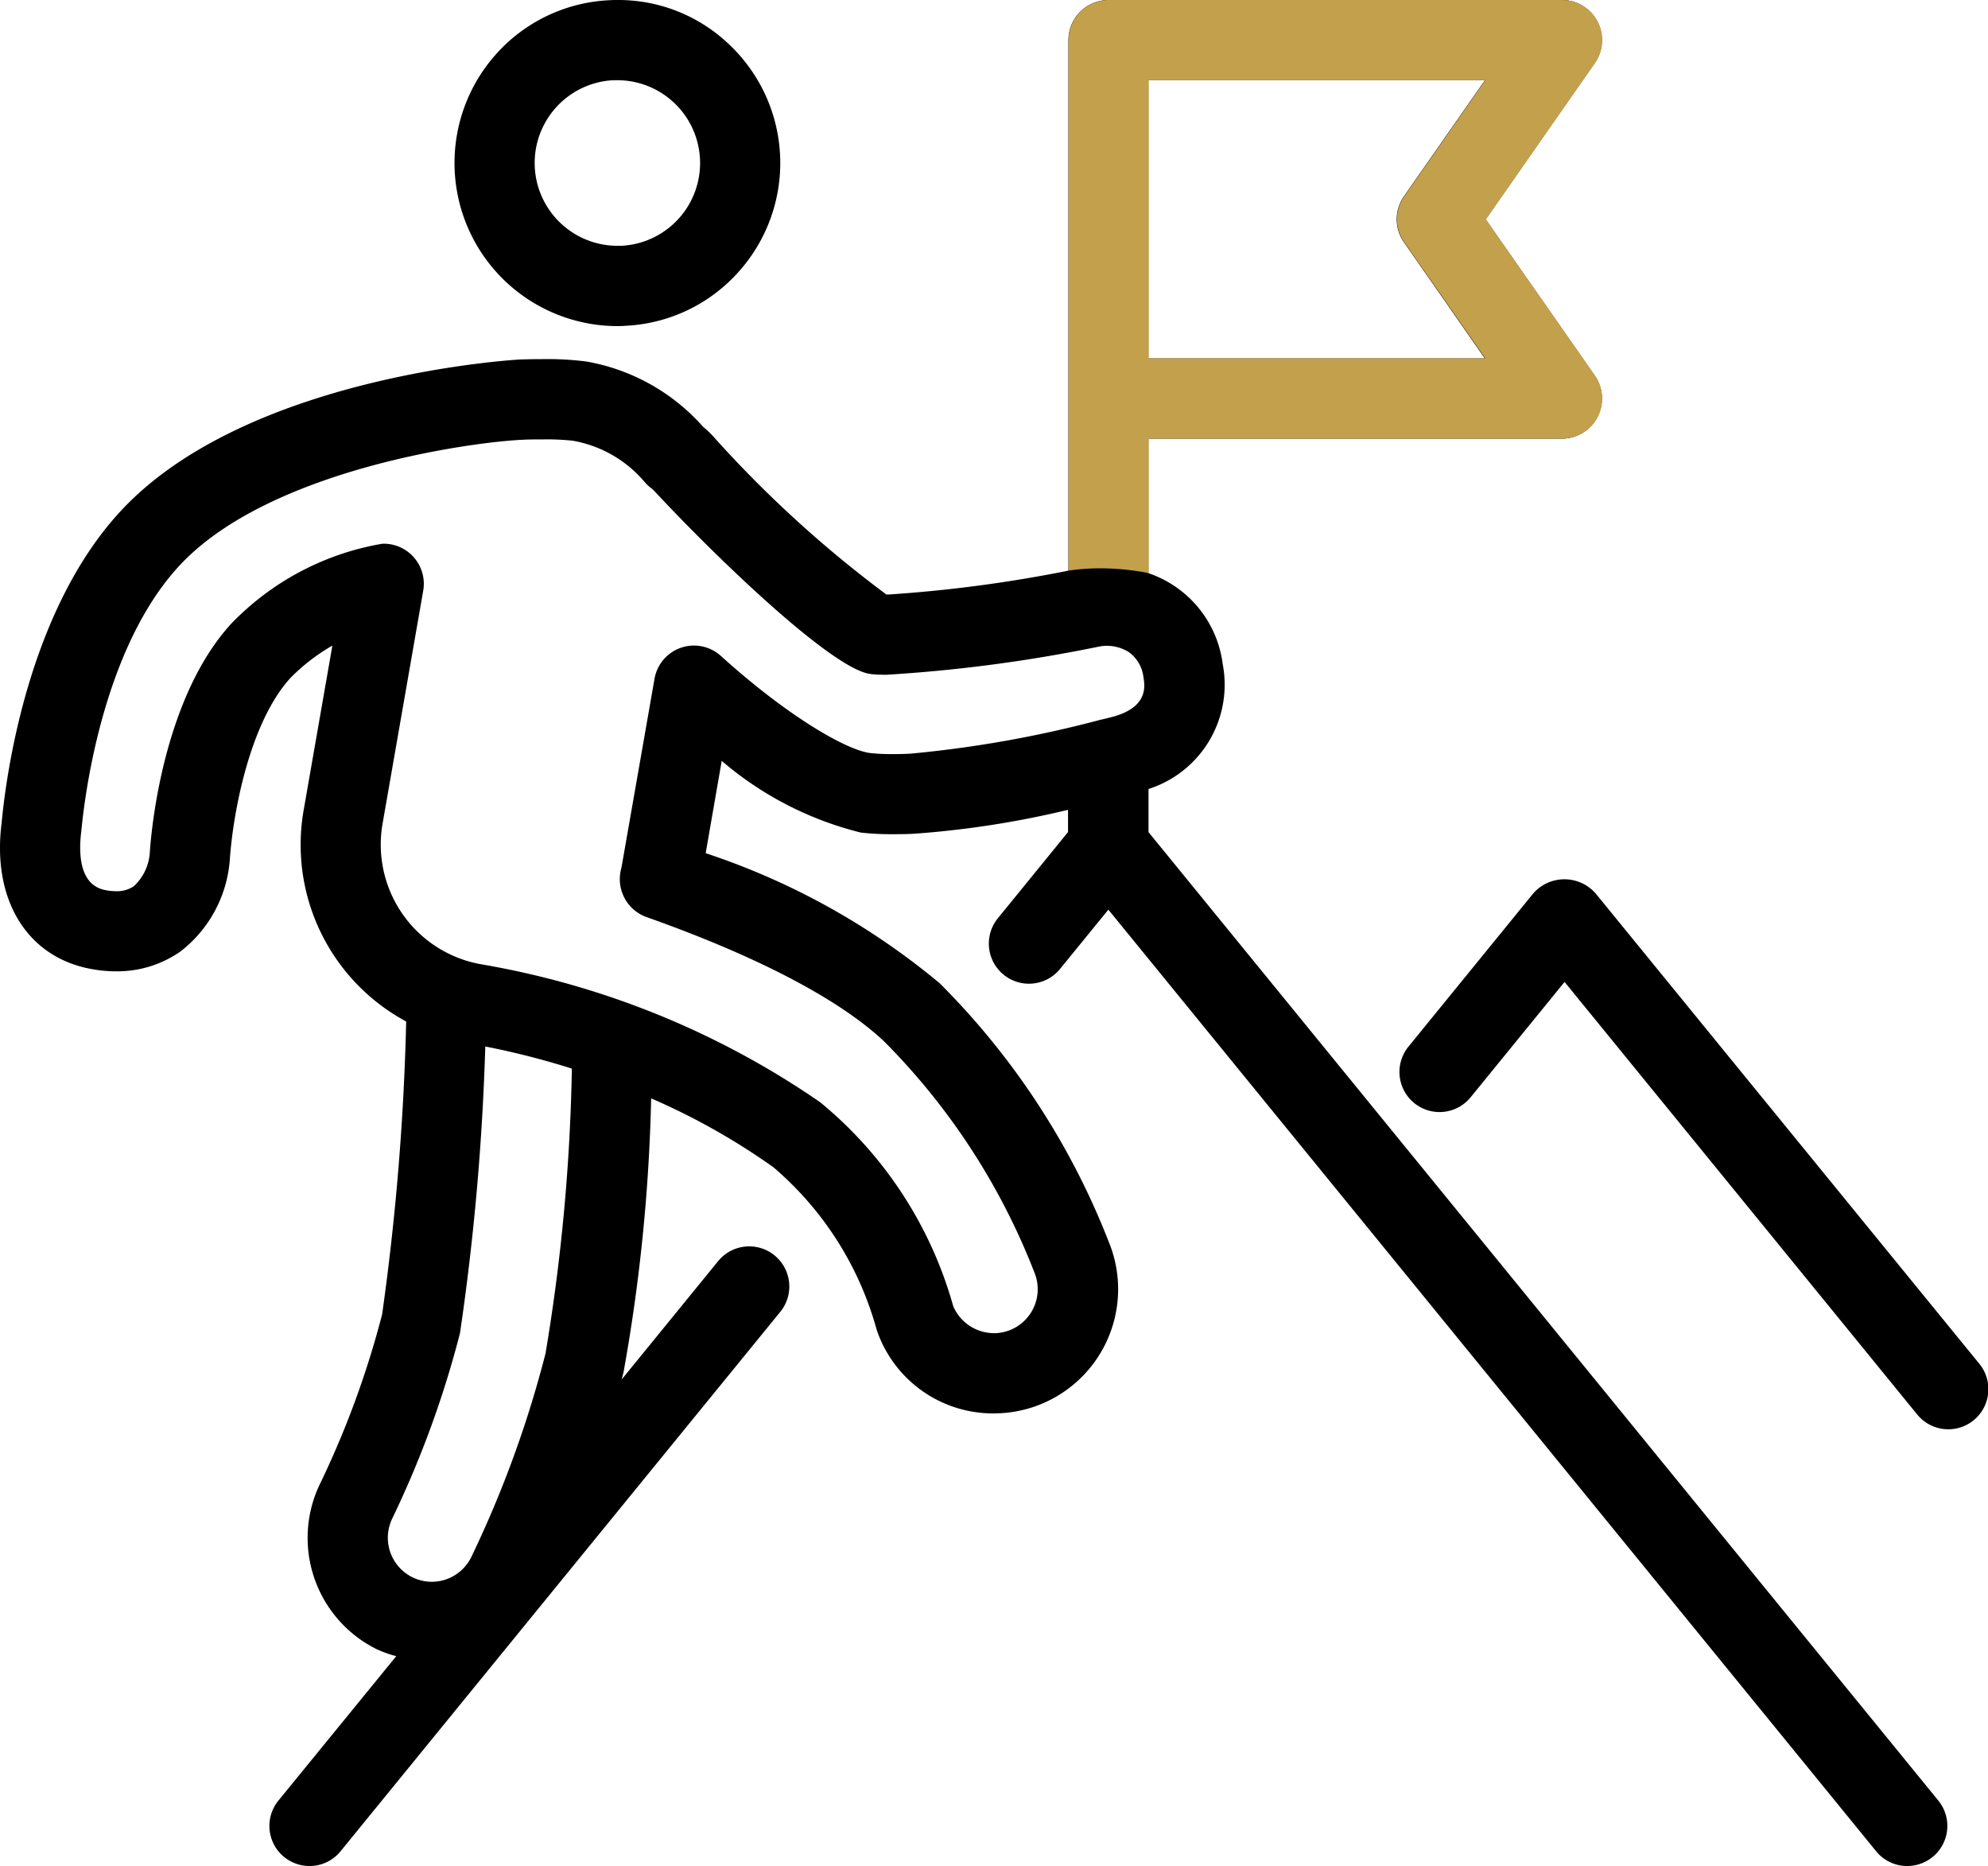
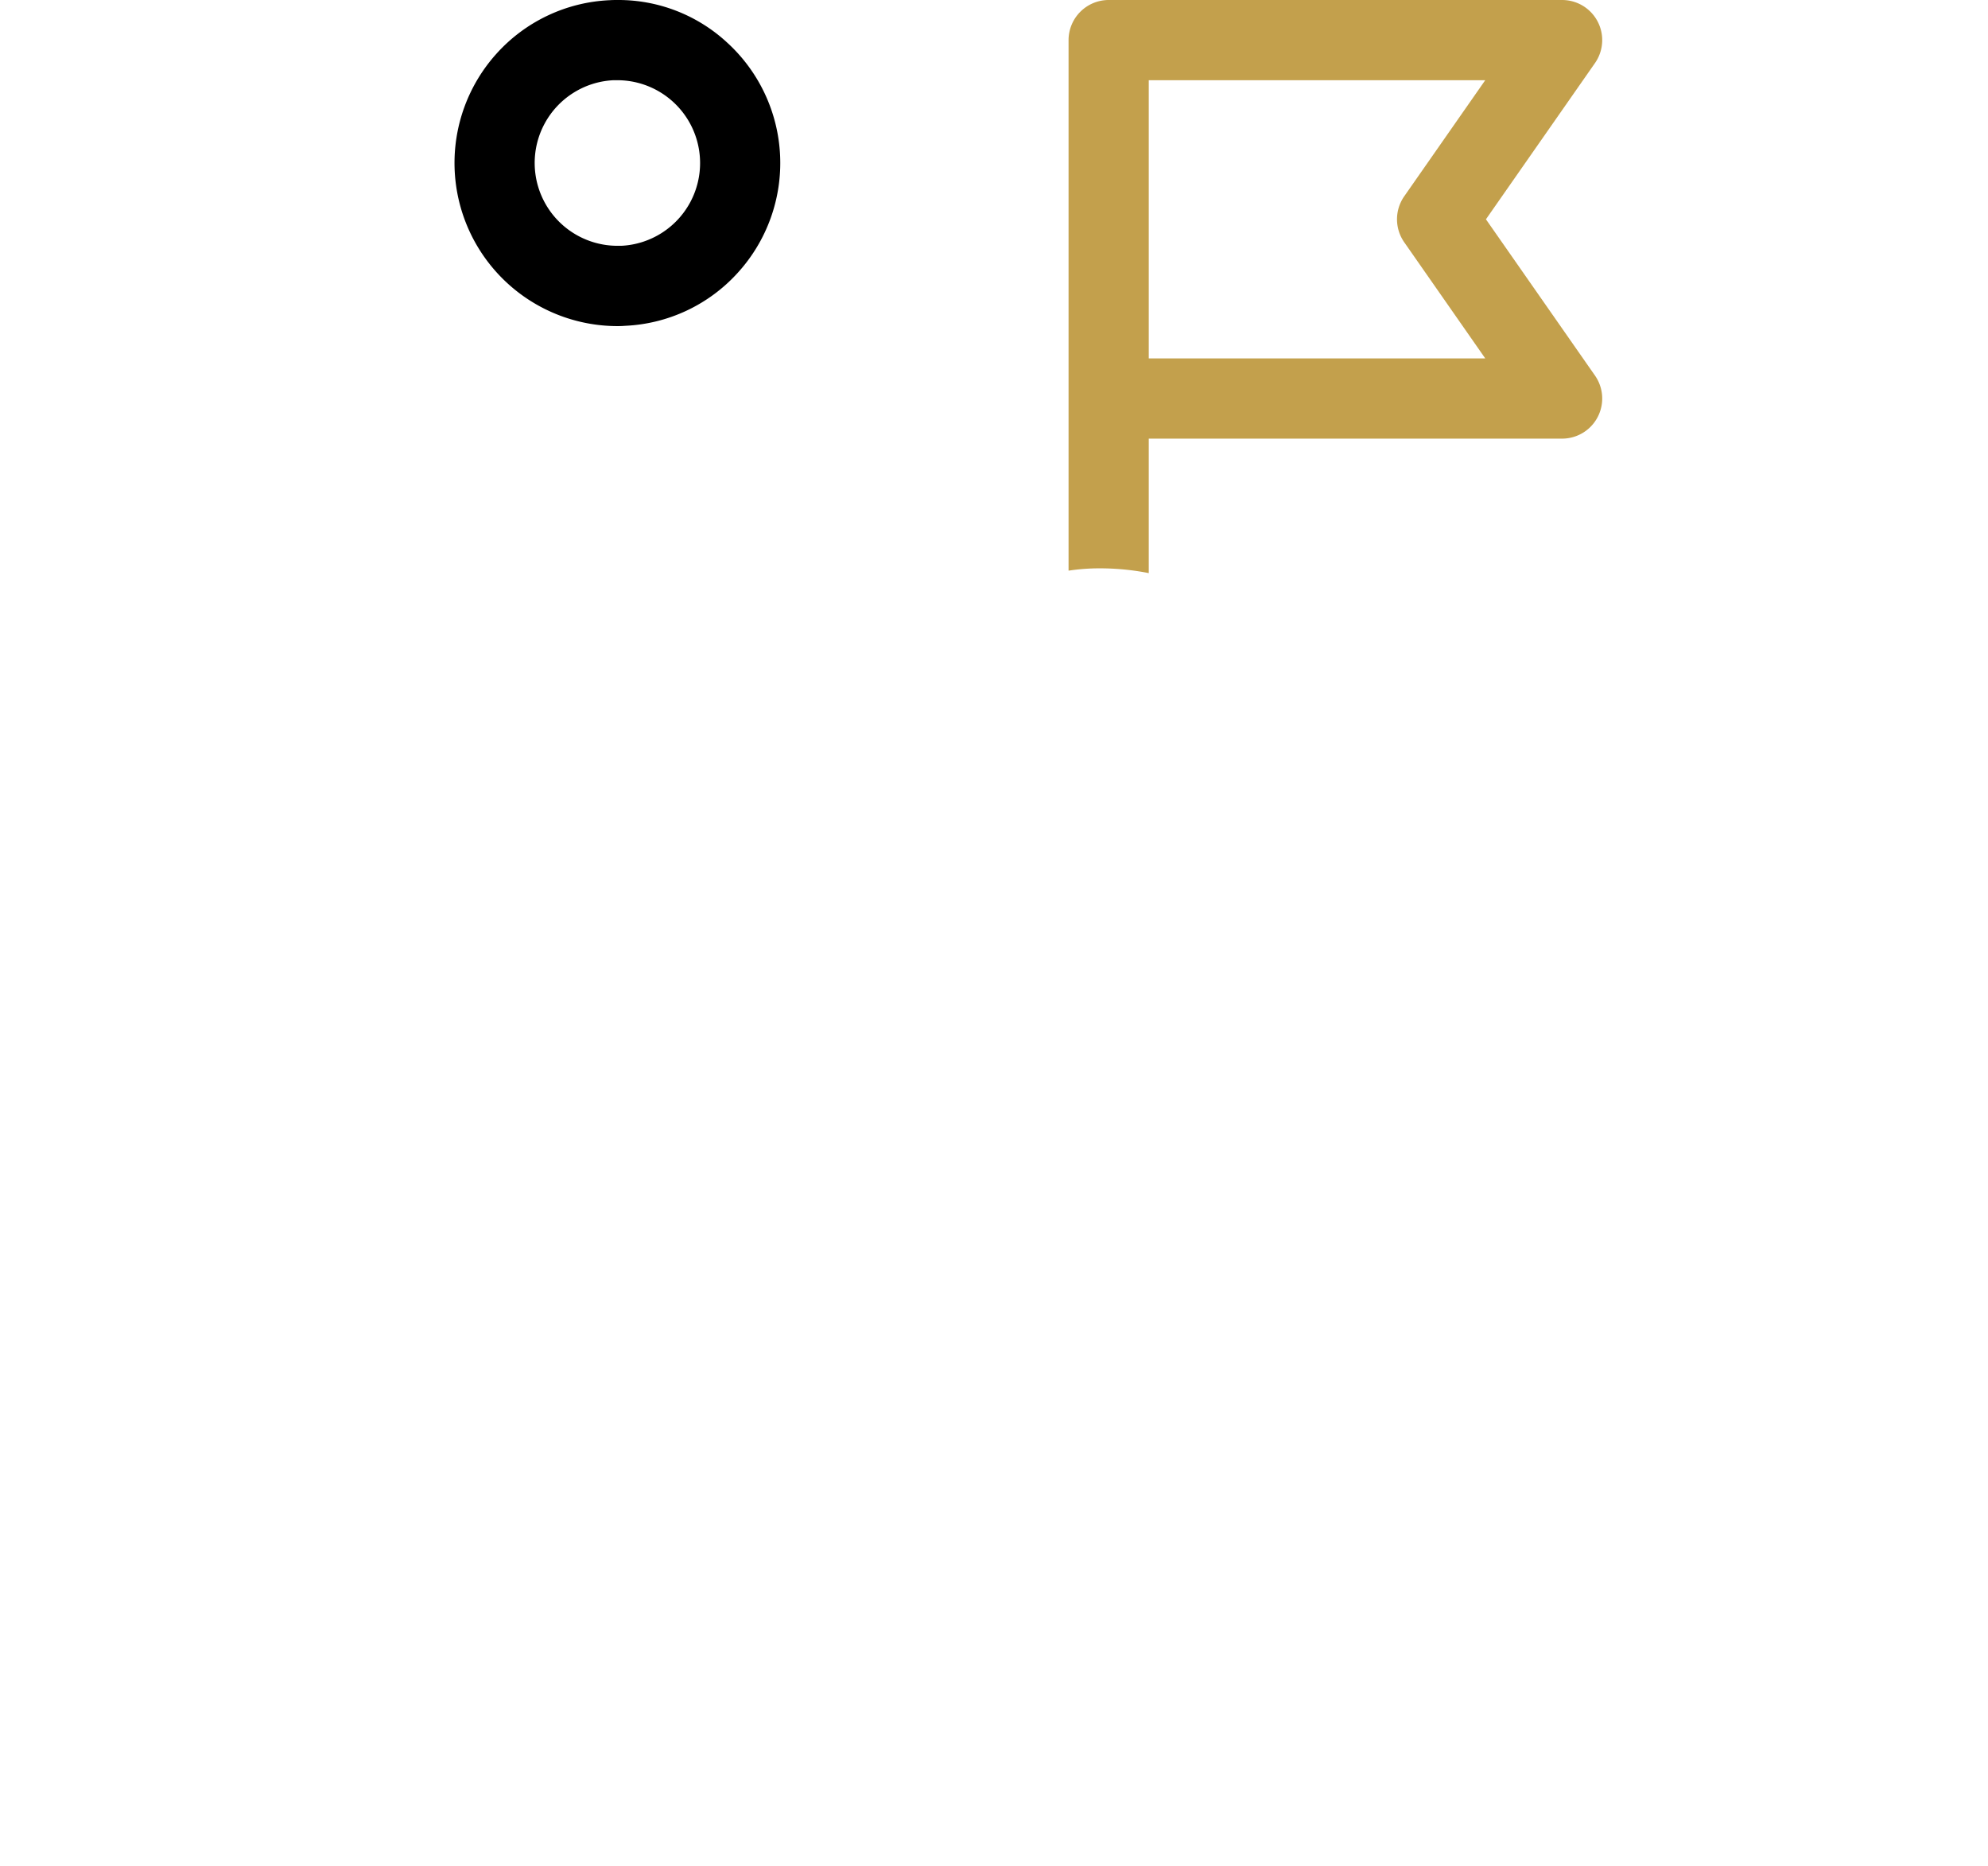
<svg xmlns="http://www.w3.org/2000/svg" width="61.977" height="58.16" viewBox="0 0 61.977 58.16">
  <defs>
    <clipPath id="clip-path">
-       <path id="Clip_2" data-name="Clip 2" d="M0,0H60.709V58.16H0Z" transform="translate(0 0.84)" fill="none" />
-     </clipPath>
+       </clipPath>
  </defs>
  <g id="Group_12" data-name="Group 12" transform="translate(0 -1)">
    <g id="Group_3" data-name="Group 3" transform="translate(0 0.16)">
      <path id="Clip_2-2" data-name="Clip 2" d="M0,0H60.709V58.16H0Z" transform="translate(0 0.84)" fill="none" />
      <g id="Group_3-2" data-name="Group 3" clip-path="url(#clip-path)">
        <path id="Fill_1" data-name="Fill 1" d="M59.46,58.16a1.247,1.247,0,0,1-.97-.46L34.554,28.352,33.047,30.2a1.25,1.25,0,0,1-1.938-1.58L33.3,25.929V25.24a29.455,29.455,0,0,1-4.792.745C28.26,26,28.022,26,27.8,26a8.193,8.193,0,0,1-.961-.05A10.566,10.566,0,0,1,22.5,23.715L22,26.592a22.342,22.342,0,0,1,7.295,4.054,23.37,23.37,0,0,1,5.333,8.22,3.871,3.871,0,0,1-3.46,5.182c-.063,0-.123.005-.184.005a3.829,3.829,0,0,1-3.637-2.56c-.009-.027-.023-.07-.031-.1a10.193,10.193,0,0,0-3.207-5.014A20.944,20.944,0,0,0,20.3,34.234a54.78,54.78,0,0,1-.86,8.532c-.015.062-.031.123-.047.185L19.377,43l3.011-3.693a1.25,1.25,0,1,1,1.938,1.58L10.617,57.7a1.245,1.245,0,0,1-.97.46,1.261,1.261,0,0,1-.788-.281A1.25,1.25,0,0,1,8.68,56.12l3.673-4.5-.037-.011a3.614,3.614,0,0,1-.583-.212A3.871,3.871,0,0,1,10,46.2a28.735,28.735,0,0,0,1.913-5.234,78.433,78.433,0,0,0,.75-9.128,6.254,6.254,0,0,1-3.194-6.6l.893-5.116a6.12,6.12,0,0,0-1.3,1C7.784,22.515,7.27,25.321,7.167,26.76a3.988,3.988,0,0,1-1.531,2.888,3.436,3.436,0,0,1-2.023.626,4.241,4.241,0,0,1-.829-.084C.821,29.8-.252,28.018.05,25.654c.138-1.48.811-6.553,3.67-9.679,3.918-4.29,12.4-4.766,12.487-4.77.008,0,.322-.012.71-.012a9.474,9.474,0,0,1,1.372.076,6.307,6.307,0,0,1,3.633,2.036,2.938,2.938,0,0,1,.291.272,36.473,36.473,0,0,0,5.421,4.953H27.7a42.824,42.824,0,0,0,5.608-.744V1.25A1.252,1.252,0,0,1,34.554,0H48.69a1.249,1.249,0,0,1,1.026,1.965l-3.4,4.872,3.4,4.869a1.25,1.25,0,0,1-1.026,1.966H35.8v4.192A3.451,3.451,0,0,1,38.119,20.7,3.412,3.412,0,0,1,35.8,24.593v1.336L60.428,56.12a1.249,1.249,0,0,1-.967,2.039ZM15.129,32.617a76.932,76.932,0,0,1-.788,8.932,31.118,31.118,0,0,1-2.112,5.779,1.373,1.373,0,0,0,1.23,1.973,1.375,1.375,0,0,0,1.228-.759,34.187,34.187,0,0,0,2.32-6.357,59.7,59.7,0,0,0,.821-8.879A24.63,24.63,0,0,0,15.129,32.617ZM11.964,16.946a1.25,1.25,0,0,1,1.23,1.465l-1.267,7.26a3.788,3.788,0,0,0,3.081,4.385,26.446,26.446,0,0,1,10.557,4.295,12.606,12.606,0,0,1,4.153,6.362,1.388,1.388,0,0,0,1.27.839h.06a1.41,1.41,0,0,0,.4-.081,1.371,1.371,0,0,0,.822-1.754,20.951,20.951,0,0,0-4.7-7.252c-1.394-1.316-3.958-2.658-7.415-3.882a1.255,1.255,0,0,1-.807-1.43c0-.01.026-.115.029-.125l1.028-5.872a1.249,1.249,0,0,1,2.07-.711c2.067,1.869,3.908,2.937,4.658,3.026a5.723,5.723,0,0,0,.667.032c.177,0,.376,0,.591-.014a35.816,35.816,0,0,0,5.931-1.059l.009,0,.278-.068c1.2-.29,1.084-.982,1.04-1.243a1.122,1.122,0,0,0-.447-.787,1.282,1.282,0,0,0-.931-.181,47,47,0,0,1-6.638.88c-.157,0-.3-.005-.417-.015a1.226,1.226,0,0,1-.334-.076c-1.4-.521-4.732-3.75-6.508-5.664a.782.782,0,0,0-.094-.076,1.337,1.337,0,0,1-.185-.179,3.788,3.788,0,0,0-2.239-1.285,7.585,7.585,0,0,0-.957-.04c-.223,0-.439,0-.592.01-1.565.065-7.974.926-10.745,3.958-2.4,2.62-2.939,7.3-3.024,8.216-.1.763-.048,1.7.733,1.86a1.716,1.716,0,0,0,.343.037.943.943,0,0,0,.559-.156,1.569,1.569,0,0,0,.5-1.094c.056-.783.443-4.8,2.534-7.086a8.53,8.53,0,0,1,4.7-2.492ZM35.8,2.5v8.671h10.49L43.767,7.55a1.254,1.254,0,0,1,0-1.43L46.294,2.5Z" transform="translate(0 0.84)" />
      </g>
    </g>
-     <path id="Fill_4" data-name="Fill 4" d="M18.054,15.087,6.1.437a1.294,1.294,0,0,0-1.938,0L.282,5.2a1.25,1.25,0,1,0,1.937,1.58L5.135,3.2,16.117,16.667a1.25,1.25,0,1,0,1.937-1.58" transform="translate(43.641 28.405)" />
    <path id="Fill_6" data-name="Fill 6" d="M5.074,10.164a5.085,5.085,0,0,1-3.753-8.5A5.047,5.047,0,0,1,4.844.006C4.927,0,5.012,0,5.1,0A4.99,4.99,0,0,1,8.5,1.324,5.081,5.081,0,0,1,8.836,8.5a5.043,5.043,0,0,1-3.517,1.655C5.235,10.162,5.155,10.164,5.074,10.164ZM5.083,2.5l-.122,0a2.582,2.582,0,0,0,.114,5.161q.063,0,.127,0A2.582,2.582,0,0,0,5.083,2.5Z" transform="translate(14.166 1)" />
    <path id="Fill_8" data-name="Fill 8" d="M2.5,17.863h0a7.771,7.771,0,0,0-1.518-.149A6.4,6.4,0,0,0,0,17.786V1.25A1.252,1.252,0,0,1,1.25,0H15.387a1.25,1.25,0,0,1,1.025,1.965l-3.4,4.87,3.4,4.871a1.25,1.25,0,0,1-1.025,1.965H2.5v4.192ZM2.5,2.5v8.67H12.99L10.464,7.55a1.253,1.253,0,0,1,0-1.431L12.99,2.5H2.5Z" transform="translate(33.313 1)" fill="#c3a04c" />
-     <path id="Fill_10" data-name="Fill 10" d="M0,.646v.689H2.5V0Z" transform="translate(33.304 25.594)" />
  </g>
</svg>